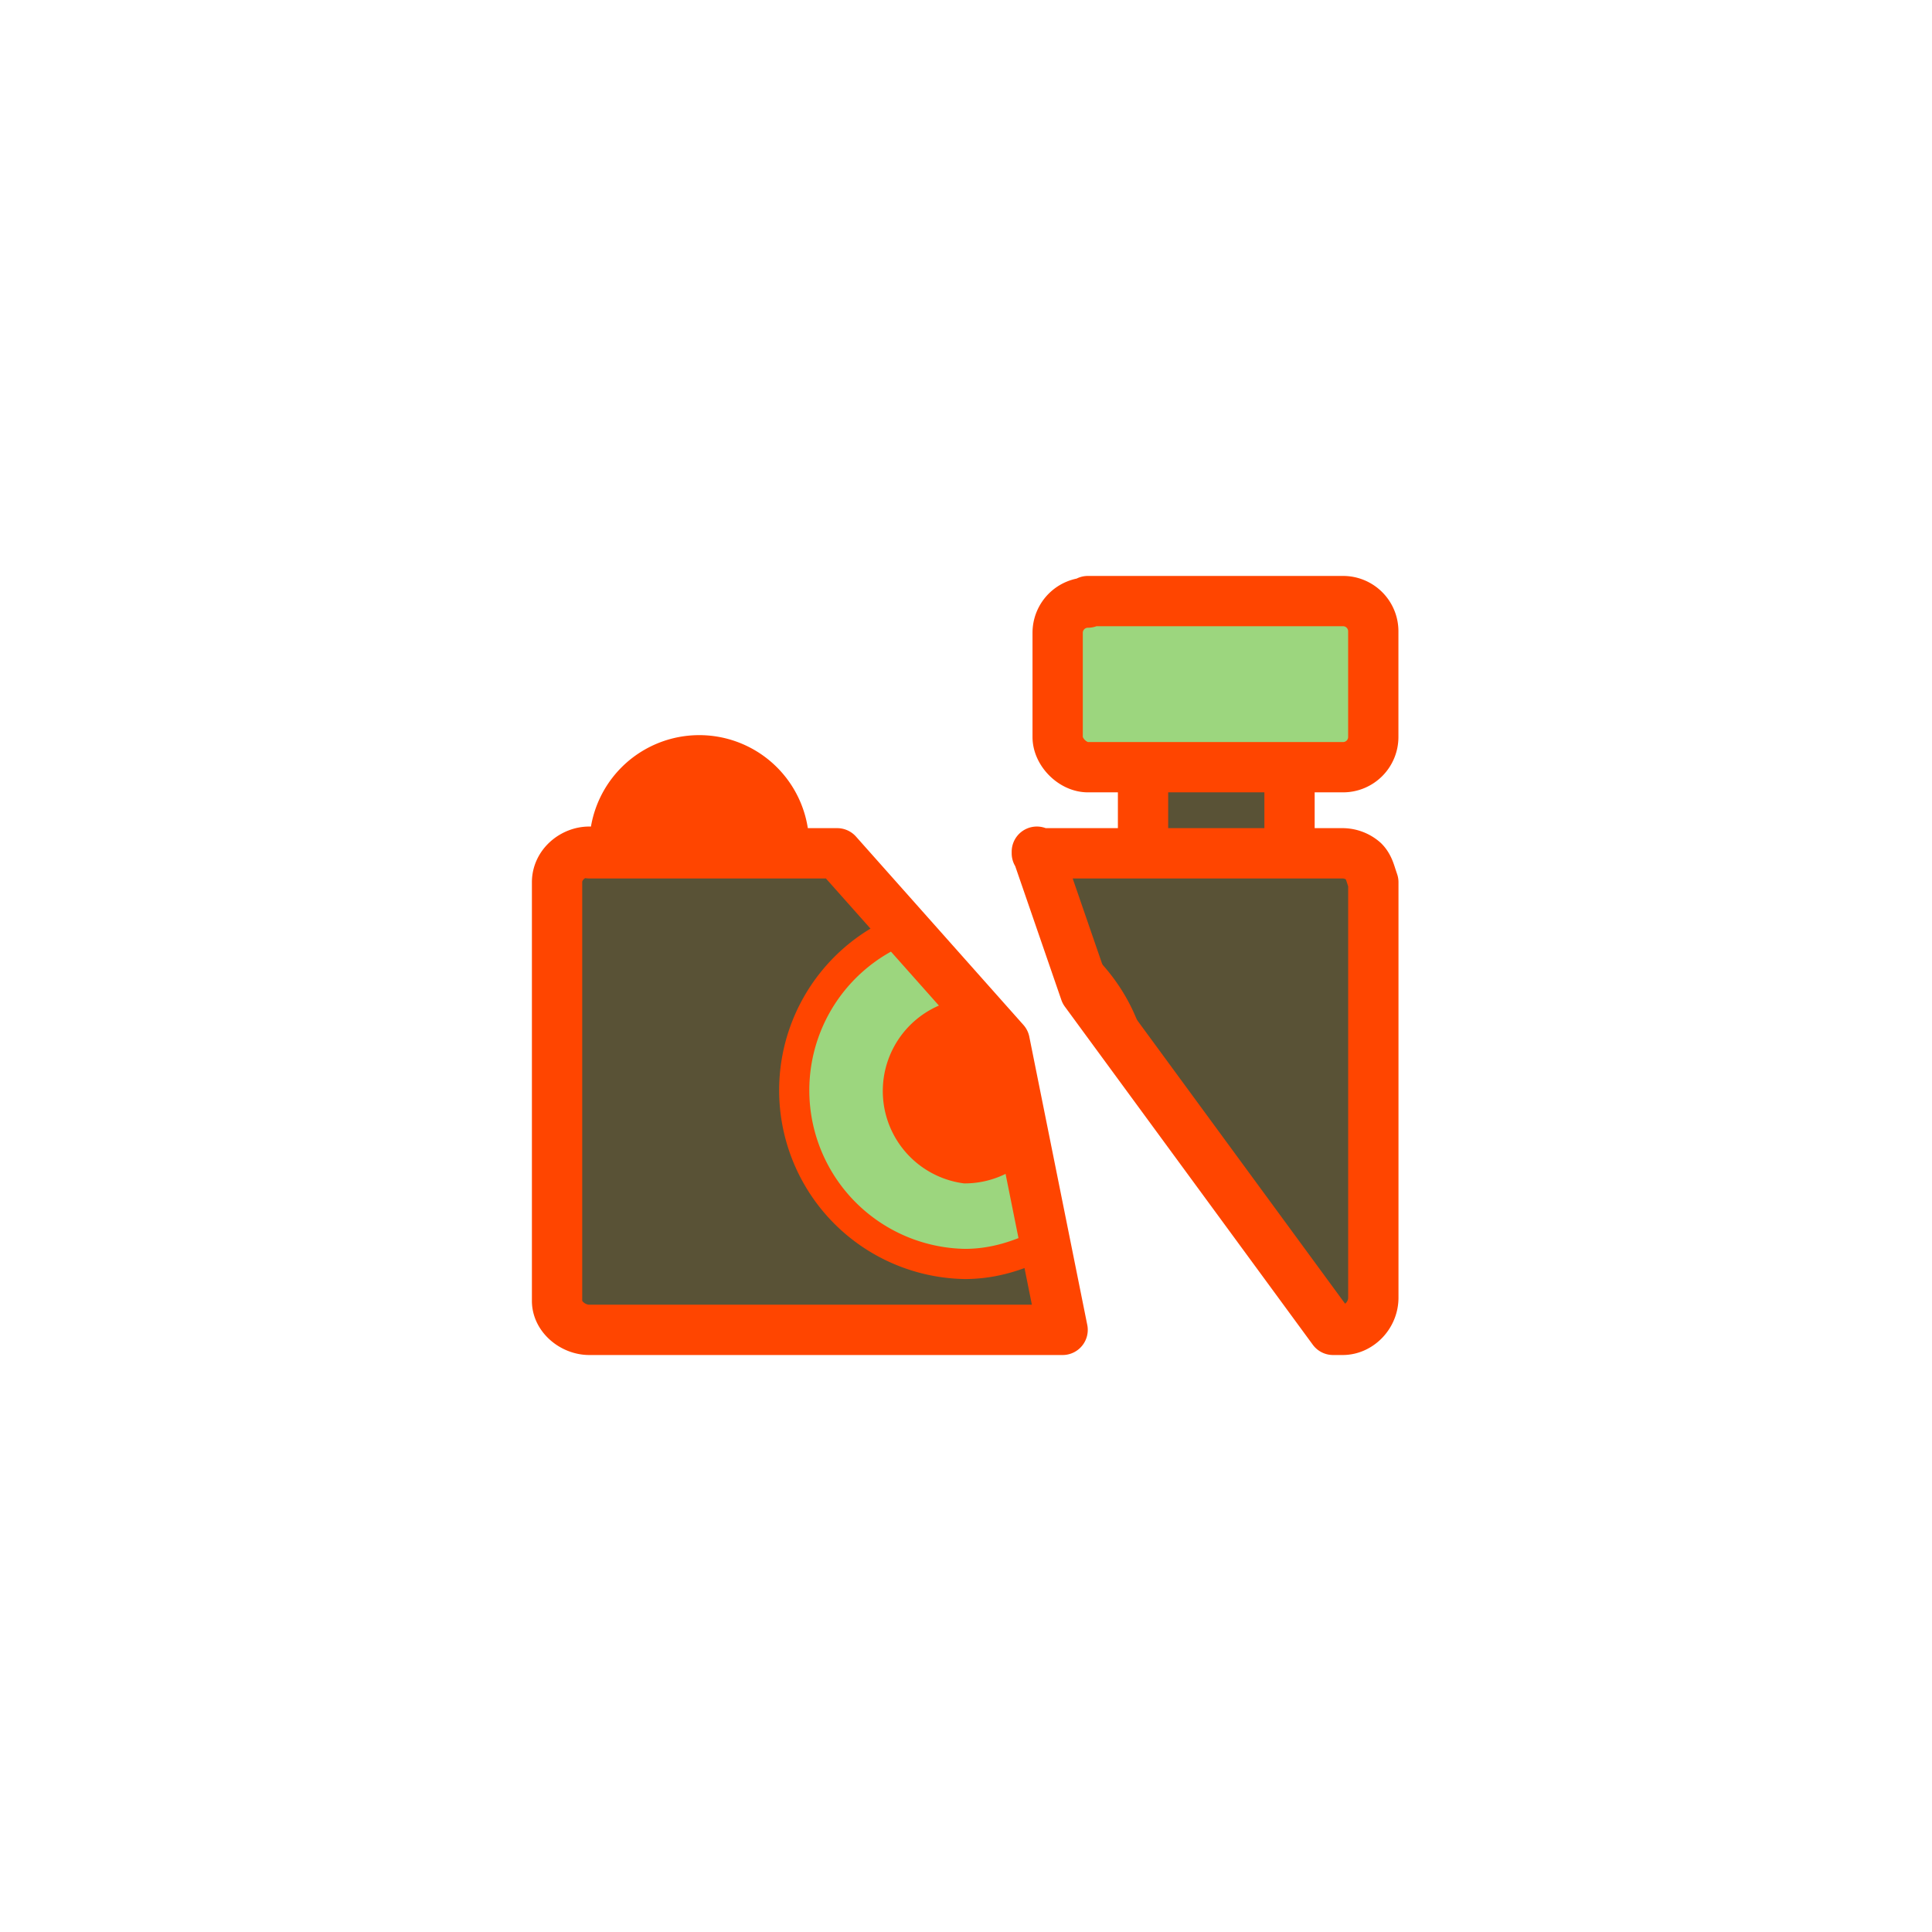
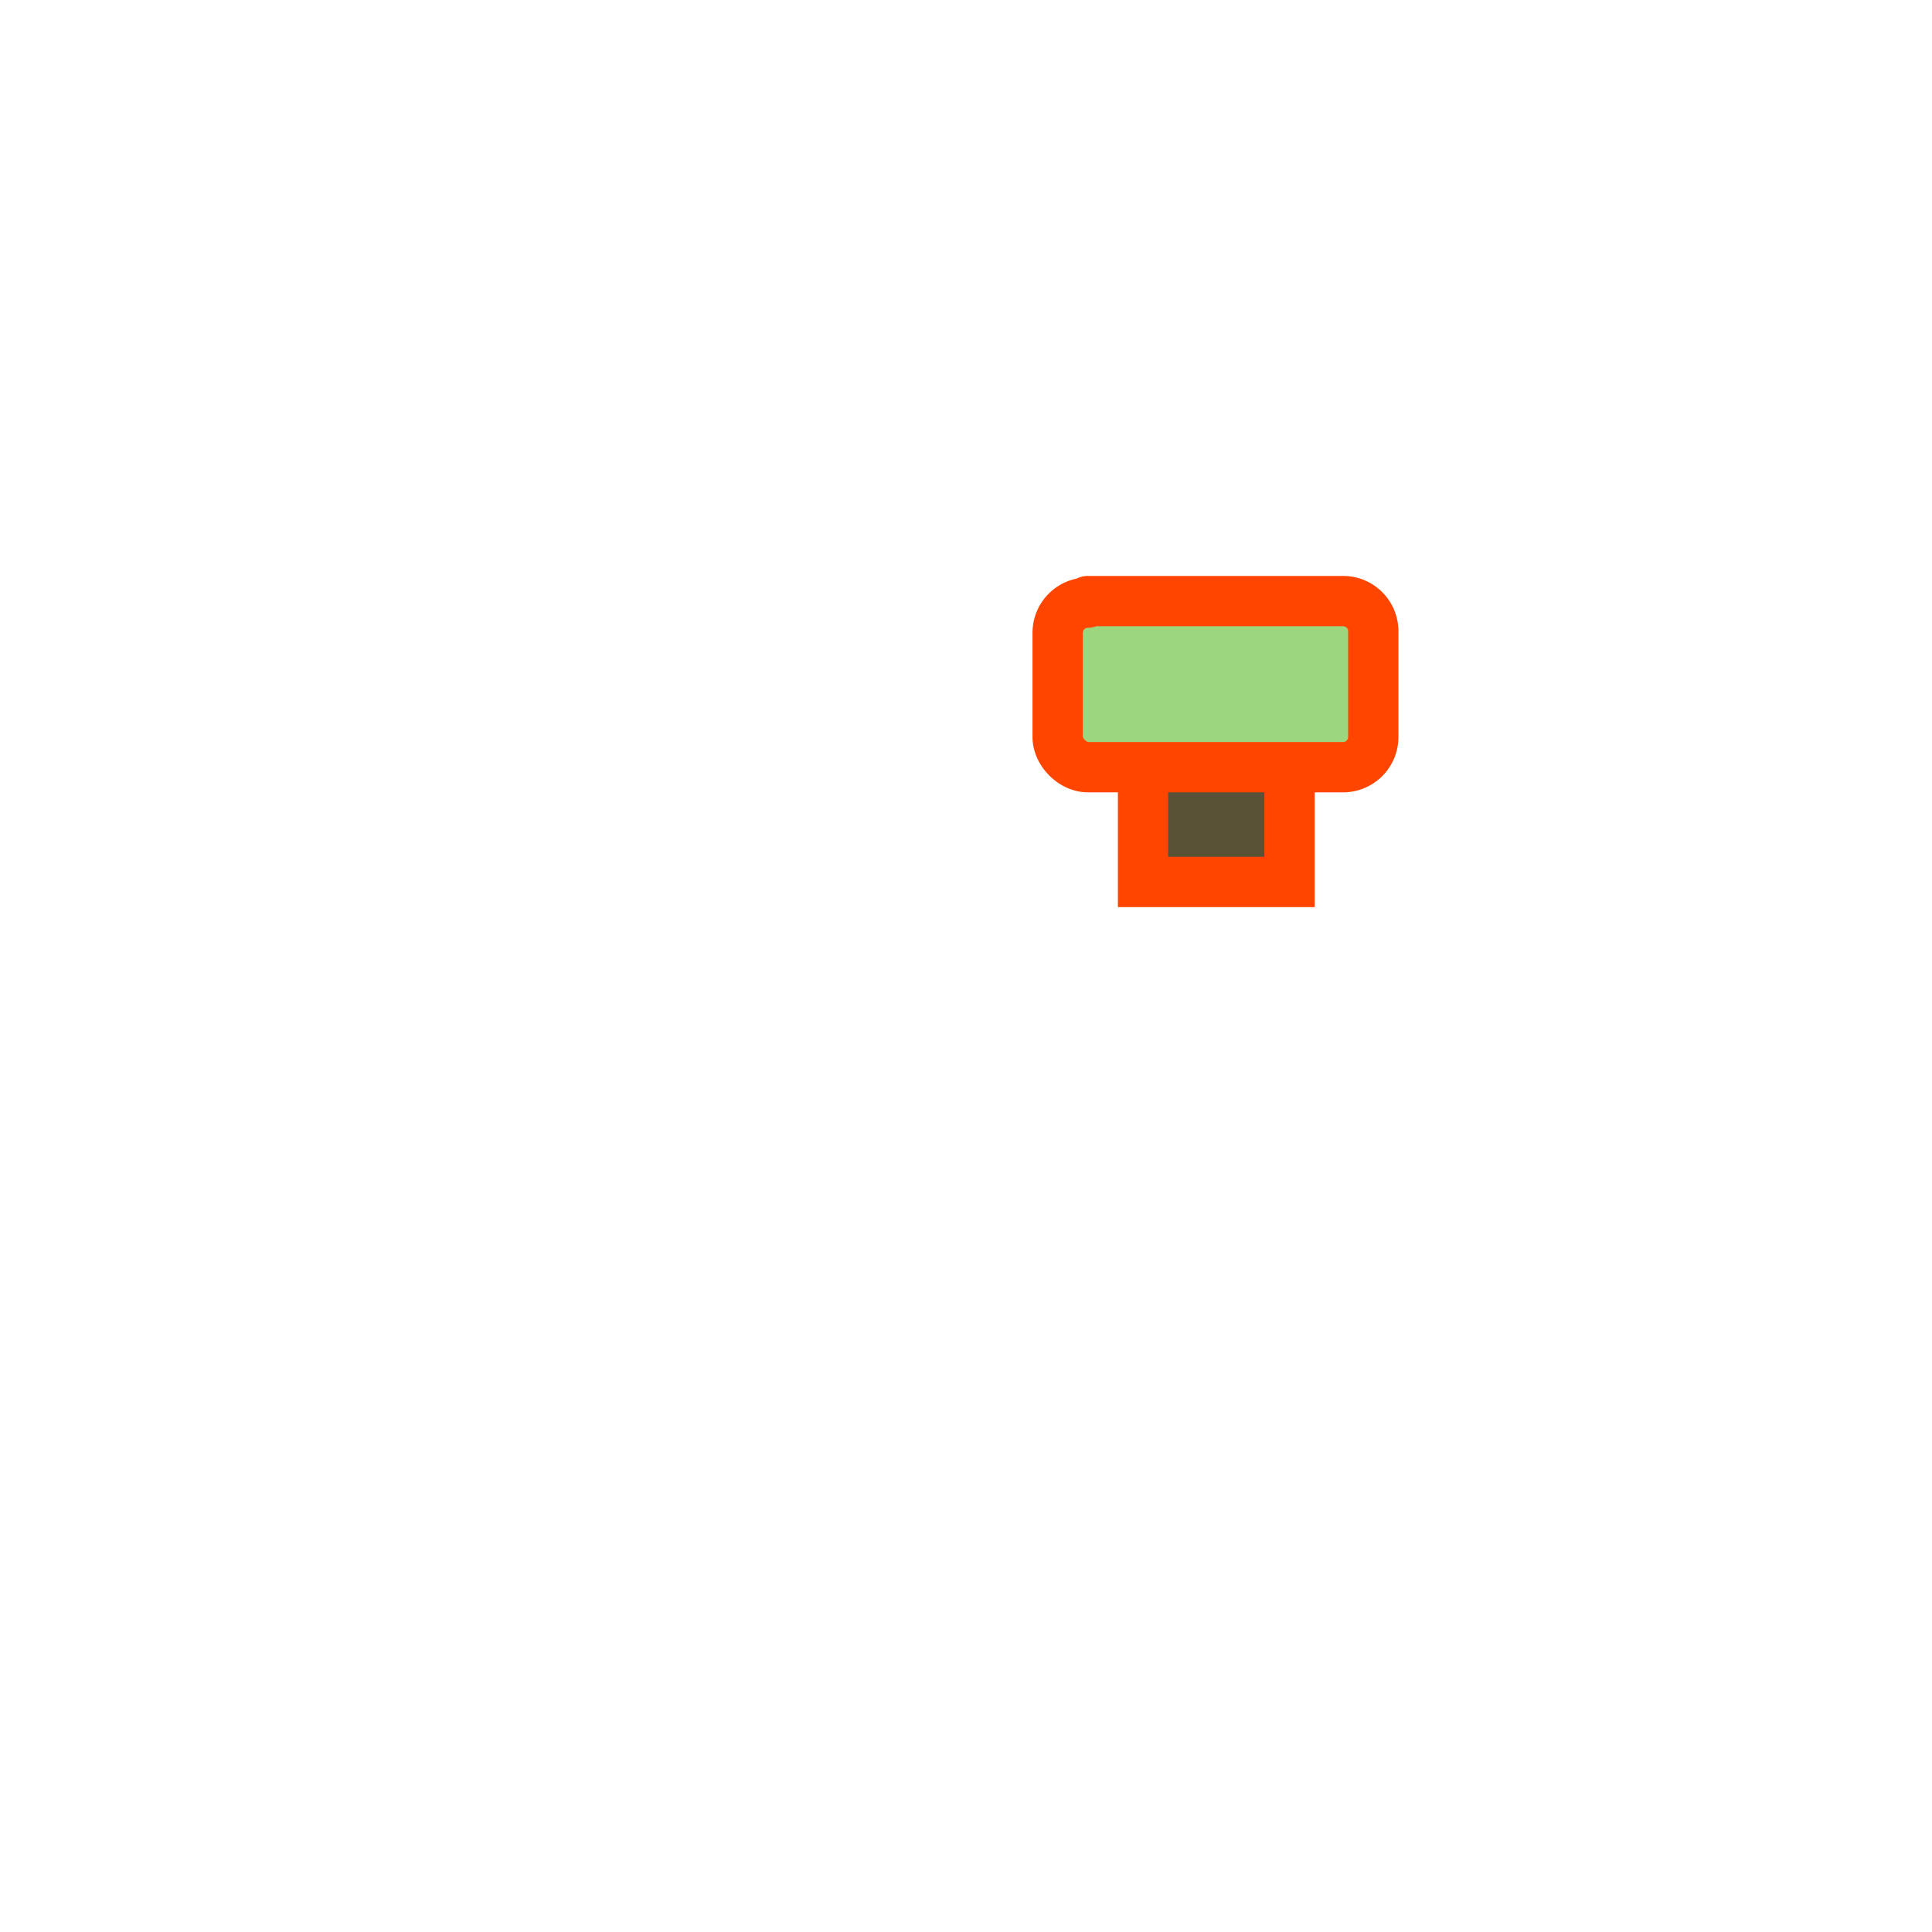
<svg xmlns="http://www.w3.org/2000/svg" viewBox="-30 -30 120 120" style="width:100%;height:100%;">
  <path style="fill-rule:evenodd;stroke:#FF4500;stroke-width:3.33;fill:#595236" d="M51.7 15.6v8.9H42v-9" transform="translate(1.6 1.8) scale(.938)" />
  <path style="stroke-linejoin:round;fill-rule:evenodd;stroke:#FF4500;stroke-linecap:round;stroke-width:3.33;fill:#9cd67e" d="M37.6 6a2 2 0 0 0-2 2v6.9c0 1 1 2 2 2h16.9a2 2 0 0 0 2-2v-7a2 2 0 0 0-2-2H37.6z" transform="translate(2.3 1.8) scale(.938)" />
-   <path style="fill-rule:evenodd;fill:#595236" d="M6.6 22.9c-1 0-2 .8-2 1.9v26c0 1 1 1.8 2 1.8H36l-3.6-17.9L22 23H6.6zm27.8 0 3 8.7 15.4 21h.6c1 0 1.9-.9 1.9-2V24.8l-.1-.3c-.1-.3-.2-.7-.5-1a2 2 0 0 0-1.3-.5h-19z" />
-   <path style="stroke-linejoin:round;fill-rule:evenodd;stroke:#FF4500;stroke-linecap:round;stroke-width:1.93;fill:#FF4500" d="M9 21.3a3.2 3.2 0 0 1 6.5 0" transform="translate(-6.4 -12) scale(1.619)" />
-   <path style="stroke-linejoin:round;fill-rule:evenodd;stroke:#FF4500;stroke-width:1.998;fill:#9cd67e" transform="translate(1.5 1.7) scale(.938)" d="M26.3 27.7a11.5 11.5 0 0 0 4 22.2c2 0 3.7-.6 5.3-1.4l-2.8-13.3-6.5-7.5zm11.1 1.8.8 2.4 3.2 4.4c-.5-2.8-2-5.1-4-6.8z" />
-   <path style="stroke-linejoin:round;fill-rule:evenodd;stroke:#FF4500;stroke-width:1.332;fill:#FF4500" transform="translate(1.5 1.7) scale(.938)" d="M30.3 33a5.5 5.5 0 0 0 0 10.9c1.6 0 3-.7 4-1.7l-1.5-7L31 33h-.7z" />
-   <path style="stroke-linejoin:round;stroke:#FF4500;stroke-linecap:round;stroke-width:3.125;fill:none" d="M6.6 22.9c-1 0-2 .8-2 1.9v26c0 1 1 1.8 2 1.8H36l-3.6-17.9L22 23H6.6zm27.8 0 3 8.7 15.4 21h.6c1 0 1.9-.9 1.9-2V24.8s0 0 0 0l-.1-.3c-.1-.3-.2-.7-.5-1a2 2 0 0 0-1.3-.5h-19z" />
</svg>